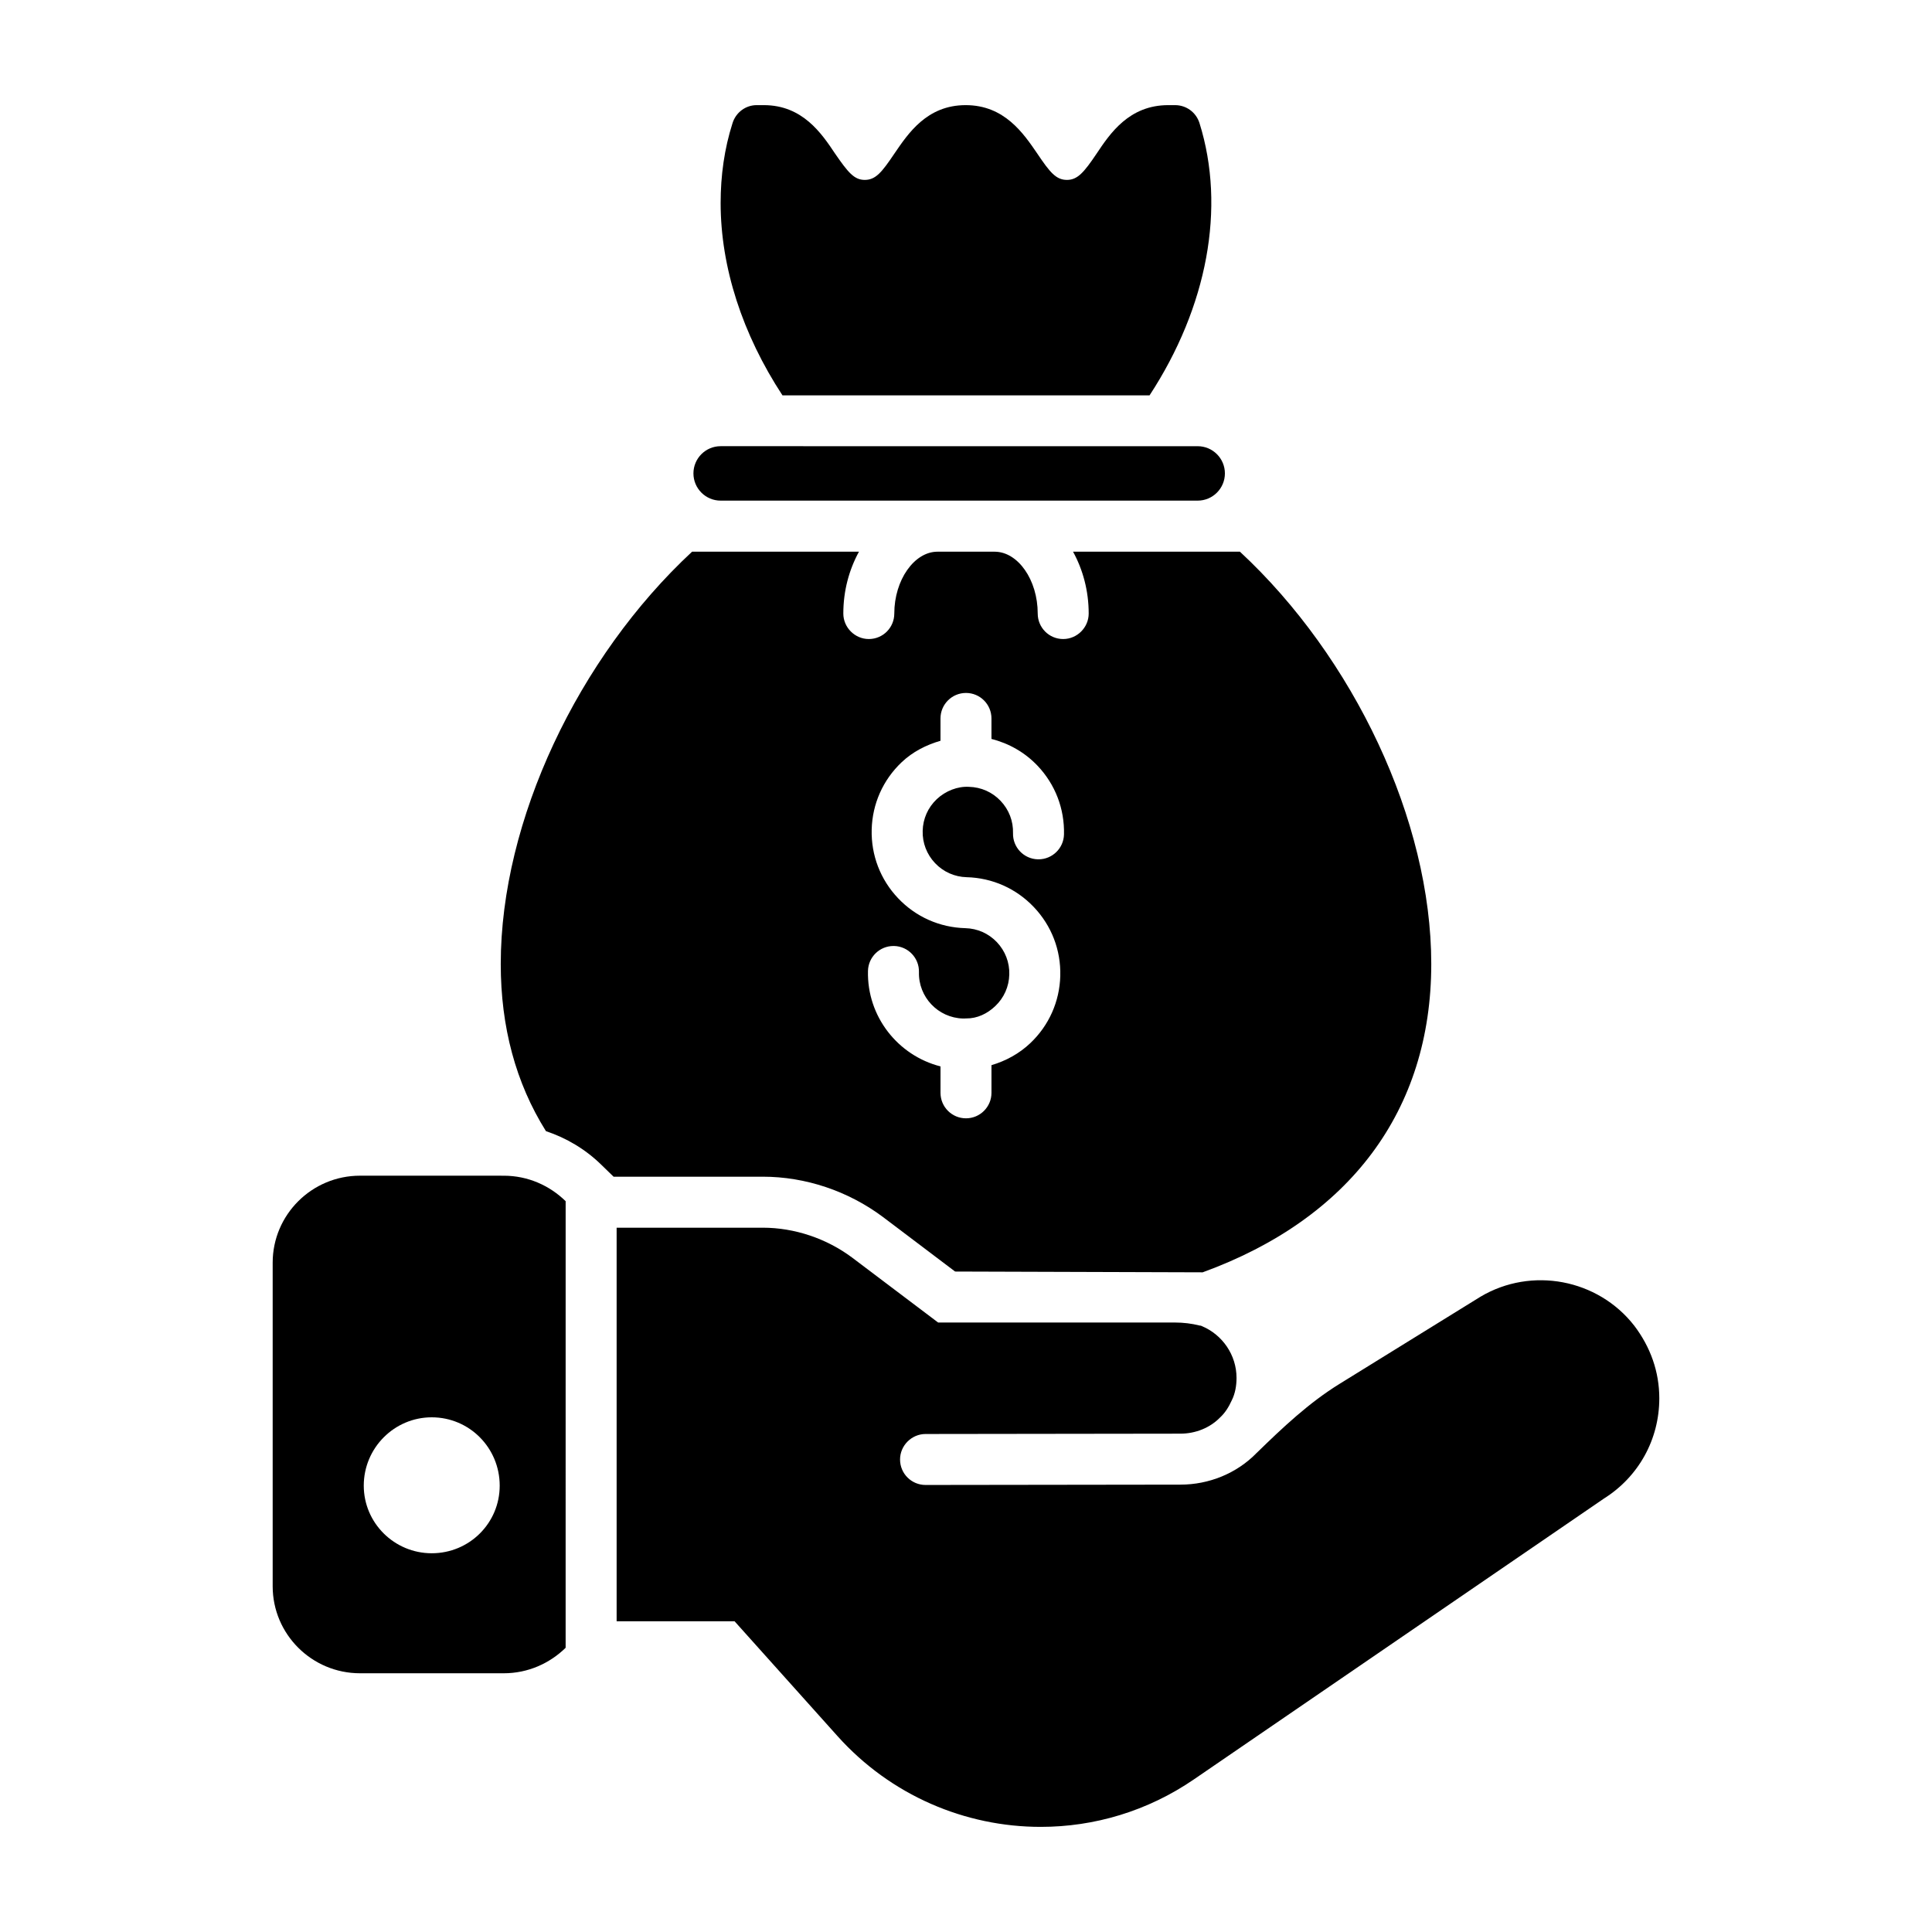
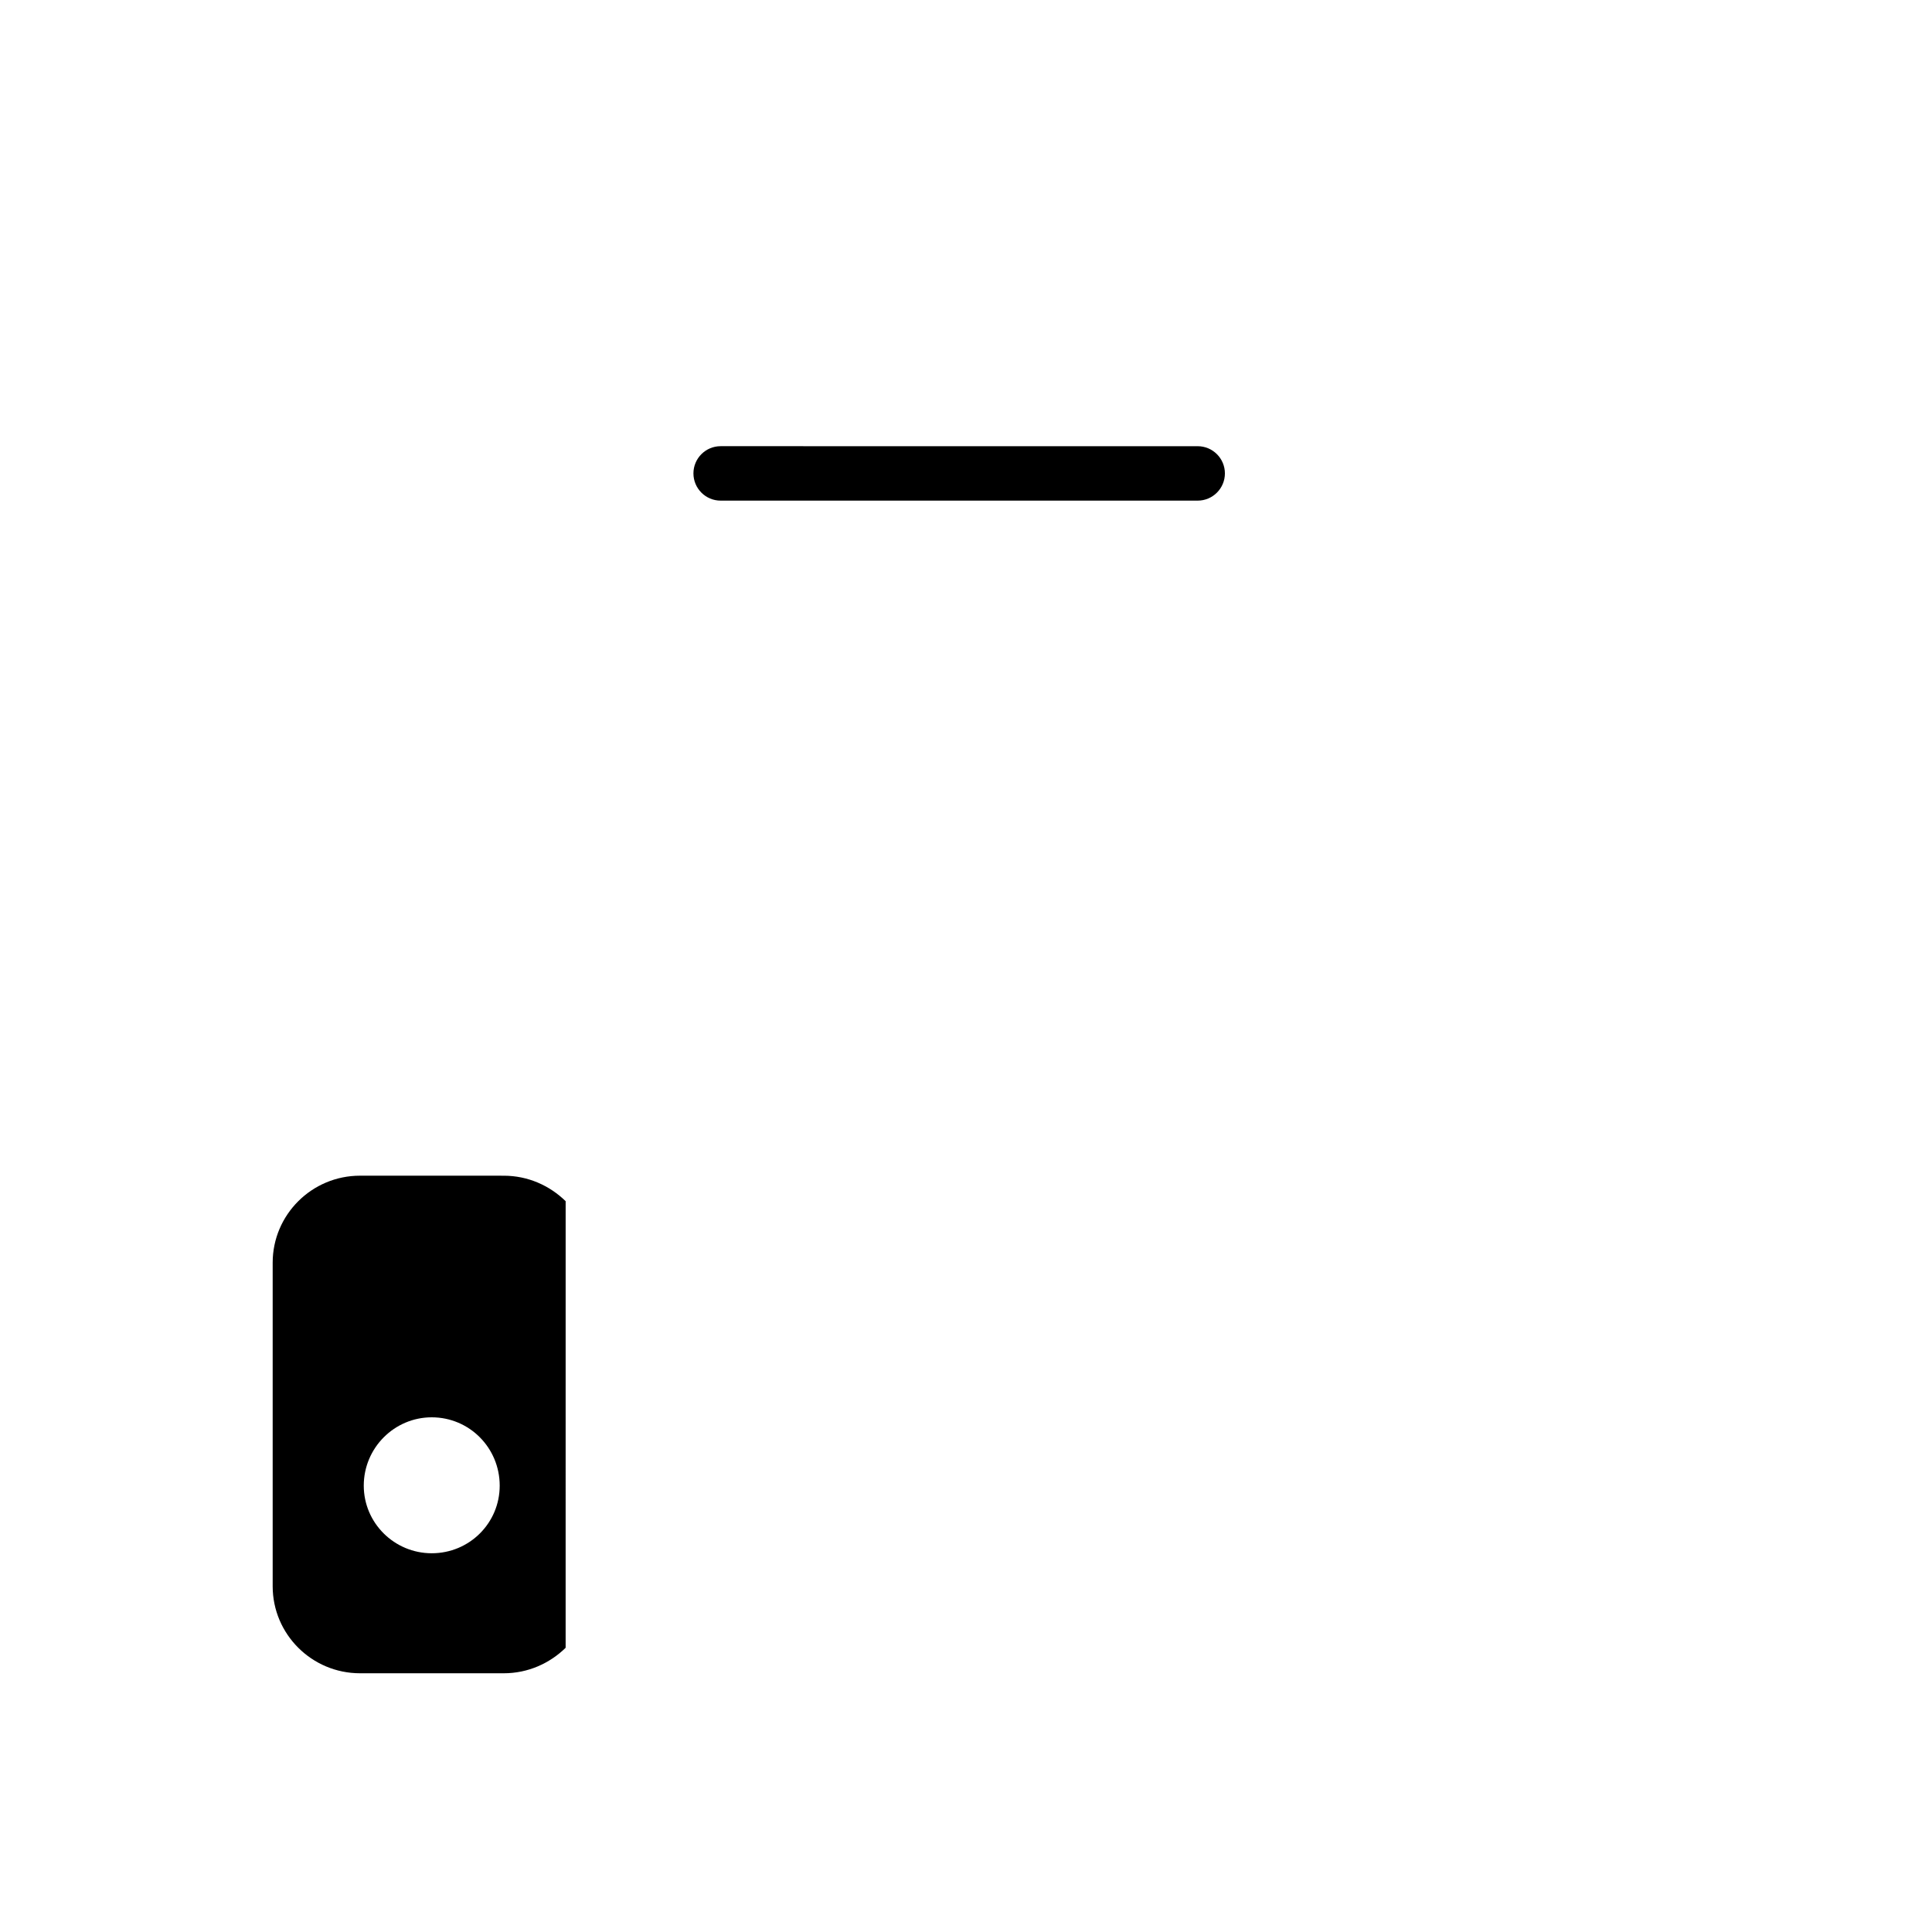
<svg xmlns="http://www.w3.org/2000/svg" fill="#000000" width="800px" height="800px" version="1.1" viewBox="144 144 512 512">
  <g>
    <path d="m334.97 276.67h126.43c3.977 0 7.211-3.238 7.211-7.211 0-3.977-3.238-7.211-7.211-7.211l-126.43-0.004c-3.977 0-7.203 3.238-7.203 7.211 0 3.977 3.227 7.215 7.203 7.215z" />
-     <path d="m377.93 466.47 19.184 14.5 65.609 0.207c38.902-14.164 60.578-42.832 60.578-81.723 0-38.008-20.535-81.242-50.707-109.25h-44.223c2.613 4.773 4.144 10.359 4.144 16.391 0 3.691-3.062 6.754-6.754 6.754-3.781 0-6.754-3.062-6.754-6.754 0-8.918-5.223-16.391-11.438-16.391h-15.133c-6.125 0-11.438 7.477-11.438 16.391 0 3.691-2.973 6.754-6.754 6.754-3.691 0-6.754-3.062-6.754-6.754 0-6.035 1.531-11.617 4.144-16.391h-44.223c-30.172 28.012-50.707 71.242-50.707 109.25 0 16.664 3.965 31.523 11.98 44.312 5.402 1.801 10.449 4.773 14.68 8.918l3.242 3.152h39.539c11.336 0.004 22.594 3.785 31.781 10.633zm2.848-71.773h0.176c3.731 0.098 6.676 3.203 6.578 6.93-0.168 6.598 5.066 12.113 11.664 12.289 0.242 0.027 0.473-0.023 0.711-0.016 0.031 0 0.059-0.02 0.09-0.02 0.023 0 0.047 0.016 0.07 0.016 2.902 0.027 5.578-1.254 7.688-3.269 2.32-2.199 3.641-5.172 3.719-8.375 0.09-3.203-1.082-6.234-3.281-8.559-2.199-2.32-5.172-3.641-8.375-3.719-6.809-0.184-13.141-3-17.82-7.941-4.688-4.934-7.168-11.398-6.992-18.207 0.176-6.809 2.992-13.133 7.934-17.82 2.941-2.793 6.512-4.59 10.301-5.695v-5.918c0-3.731 3.027-6.754 6.754-6.754 3.731 0 6.754 3.027 6.754 6.754v5.438c4.621 1.164 8.852 3.562 12.219 7.106 4.688 4.941 7.168 11.406 7 18.215-0.098 3.668-3.106 6.578-6.754 6.578h-0.176c-3.731-0.098-6.676-3.203-6.578-6.93 0.09-3.191-1.082-6.234-3.289-8.559-2.199-2.32-5.172-3.641-8.375-3.719-2.981-0.184-6.234 1.074-8.559 3.281-2.32 2.199-3.641 5.172-3.719 8.375-0.09 3.203 1.082 6.234 3.281 8.559 2.199 2.32 5.172 3.648 8.375 3.731 6.809 0.176 13.133 2.992 17.82 7.934 4.688 4.934 7.168 11.398 6.992 18.207-0.176 6.801-2.992 13.133-7.926 17.82-2.961 2.812-6.504 4.723-10.309 5.852v7.332c0 3.731-3.027 6.754-6.754 6.754-3.731 0-6.754-3.027-6.754-6.754v-7.004c-11.277-2.871-19.523-13.219-19.219-25.328 0.094-3.672 3.102-6.582 6.754-6.582z" />
-     <path d="m448.64 248.78c15.312-23.418 20.266-49.719 13.242-72.145-0.902-2.883-3.512-4.773-6.484-4.773h-1.801c-10.359 0-15.402 7.477-19.004 12.879-3.332 4.953-5.043 6.934-7.836 6.934-2.883 0-4.504-1.98-7.836-6.934-3.695-5.406-8.738-12.879-19.008-12.879-10.27 0-15.223 7.477-18.914 12.879-3.332 4.953-4.953 6.934-7.836 6.934-2.793 0-4.414-1.98-7.836-6.934-3.602-5.406-8.645-12.879-18.914-12.879h-1.891c-2.883 0-5.492 1.891-6.394 4.773-2.16 6.754-3.152 13.871-3.152 21.168 0 17.023 5.766 34.766 16.391 50.977z" />
-     <path d="m577.07 495.29c-9.637-12.34-27.199-15.672-40.711-7.656l-37.289 23.059c-8.195 5.043-15.223 11.707-22.066 18.375-0.09 0-0.09 0.09-0.09 0.09-5.223 5.312-12.52 8.285-20.086 8.285l-67.551 0.09c-3.691 0-6.754-2.973-6.754-6.754 0-3.691 3.062-6.754 6.754-6.754l67.551-0.09c3.965 0 7.836-1.531 10.539-4.324 1.262-1.172 2.25-2.703 3.062-4.504 0.902-1.801 1.262-3.871 1.262-5.945 0-6.125-3.781-11.438-9.098-13.691-0.18-0.09-0.359-0.18-0.629-0.18-2.16-0.539-4.324-0.809-6.574-0.809h-62.777l-22.785-17.203c-6.754-5.043-15.223-7.926-23.688-7.926h-38.73v104.3h31.254l27.289 30.441c14.137 15.758 33.863 24.047 53.855 24.047 14.141 0 28.281-4.144 40.621-12.609l108.62-74.395c9.188-5.766 14.68-15.672 14.68-26.57 0.004-7.027-2.34-13.605-6.66-19.277z" />
    <path d="m239.41 455.57c-12.789 0-23.148 10.359-23.148 23.059v85.746c0 12.699 10.359 23.059 23.148 23.059h38.098c6.394 0 12.16-2.613 16.391-6.754v-7.027l0.004-104.3v-7.023c-4.234-4.144-9.996-6.754-16.391-6.754zm19.004 100.06c-9.906 0-18.012-8.016-18.012-17.922 0-9.996 8.105-18.105 18.012-18.105 9.996 0 18.012 8.105 18.012 18.105 0.004 9.906-8.012 17.922-18.012 17.922z" />
  </g>
</svg>